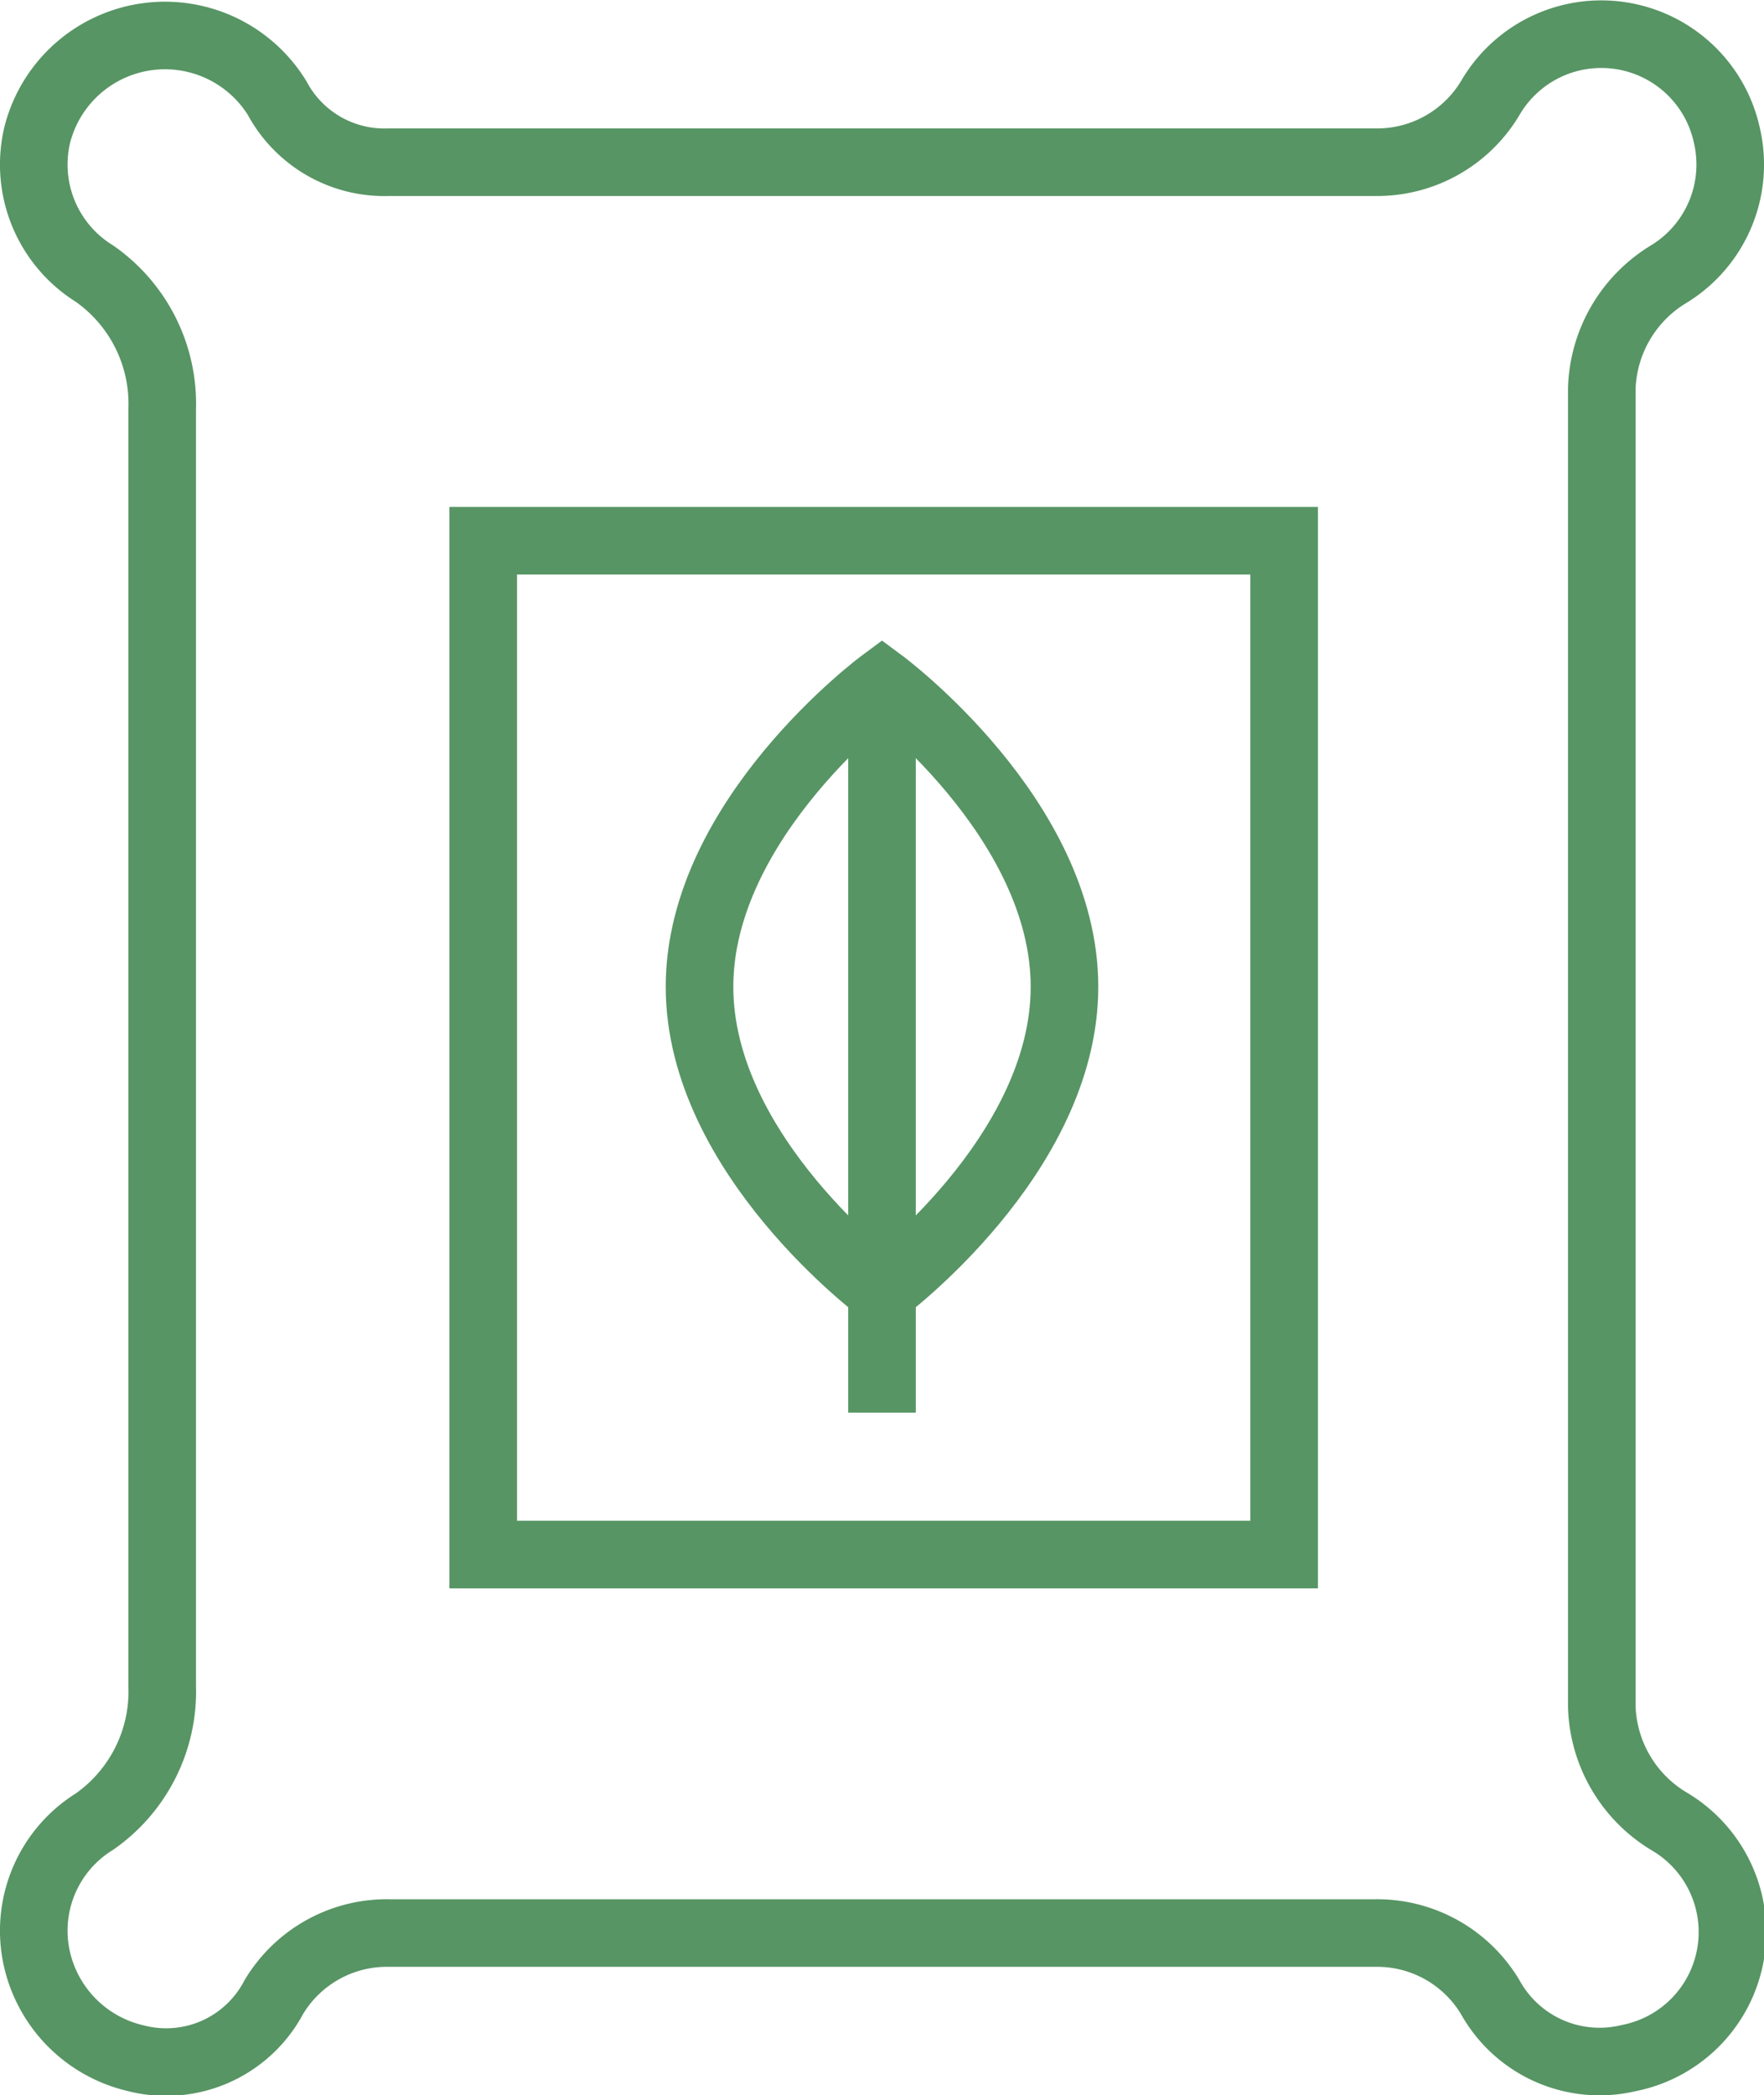
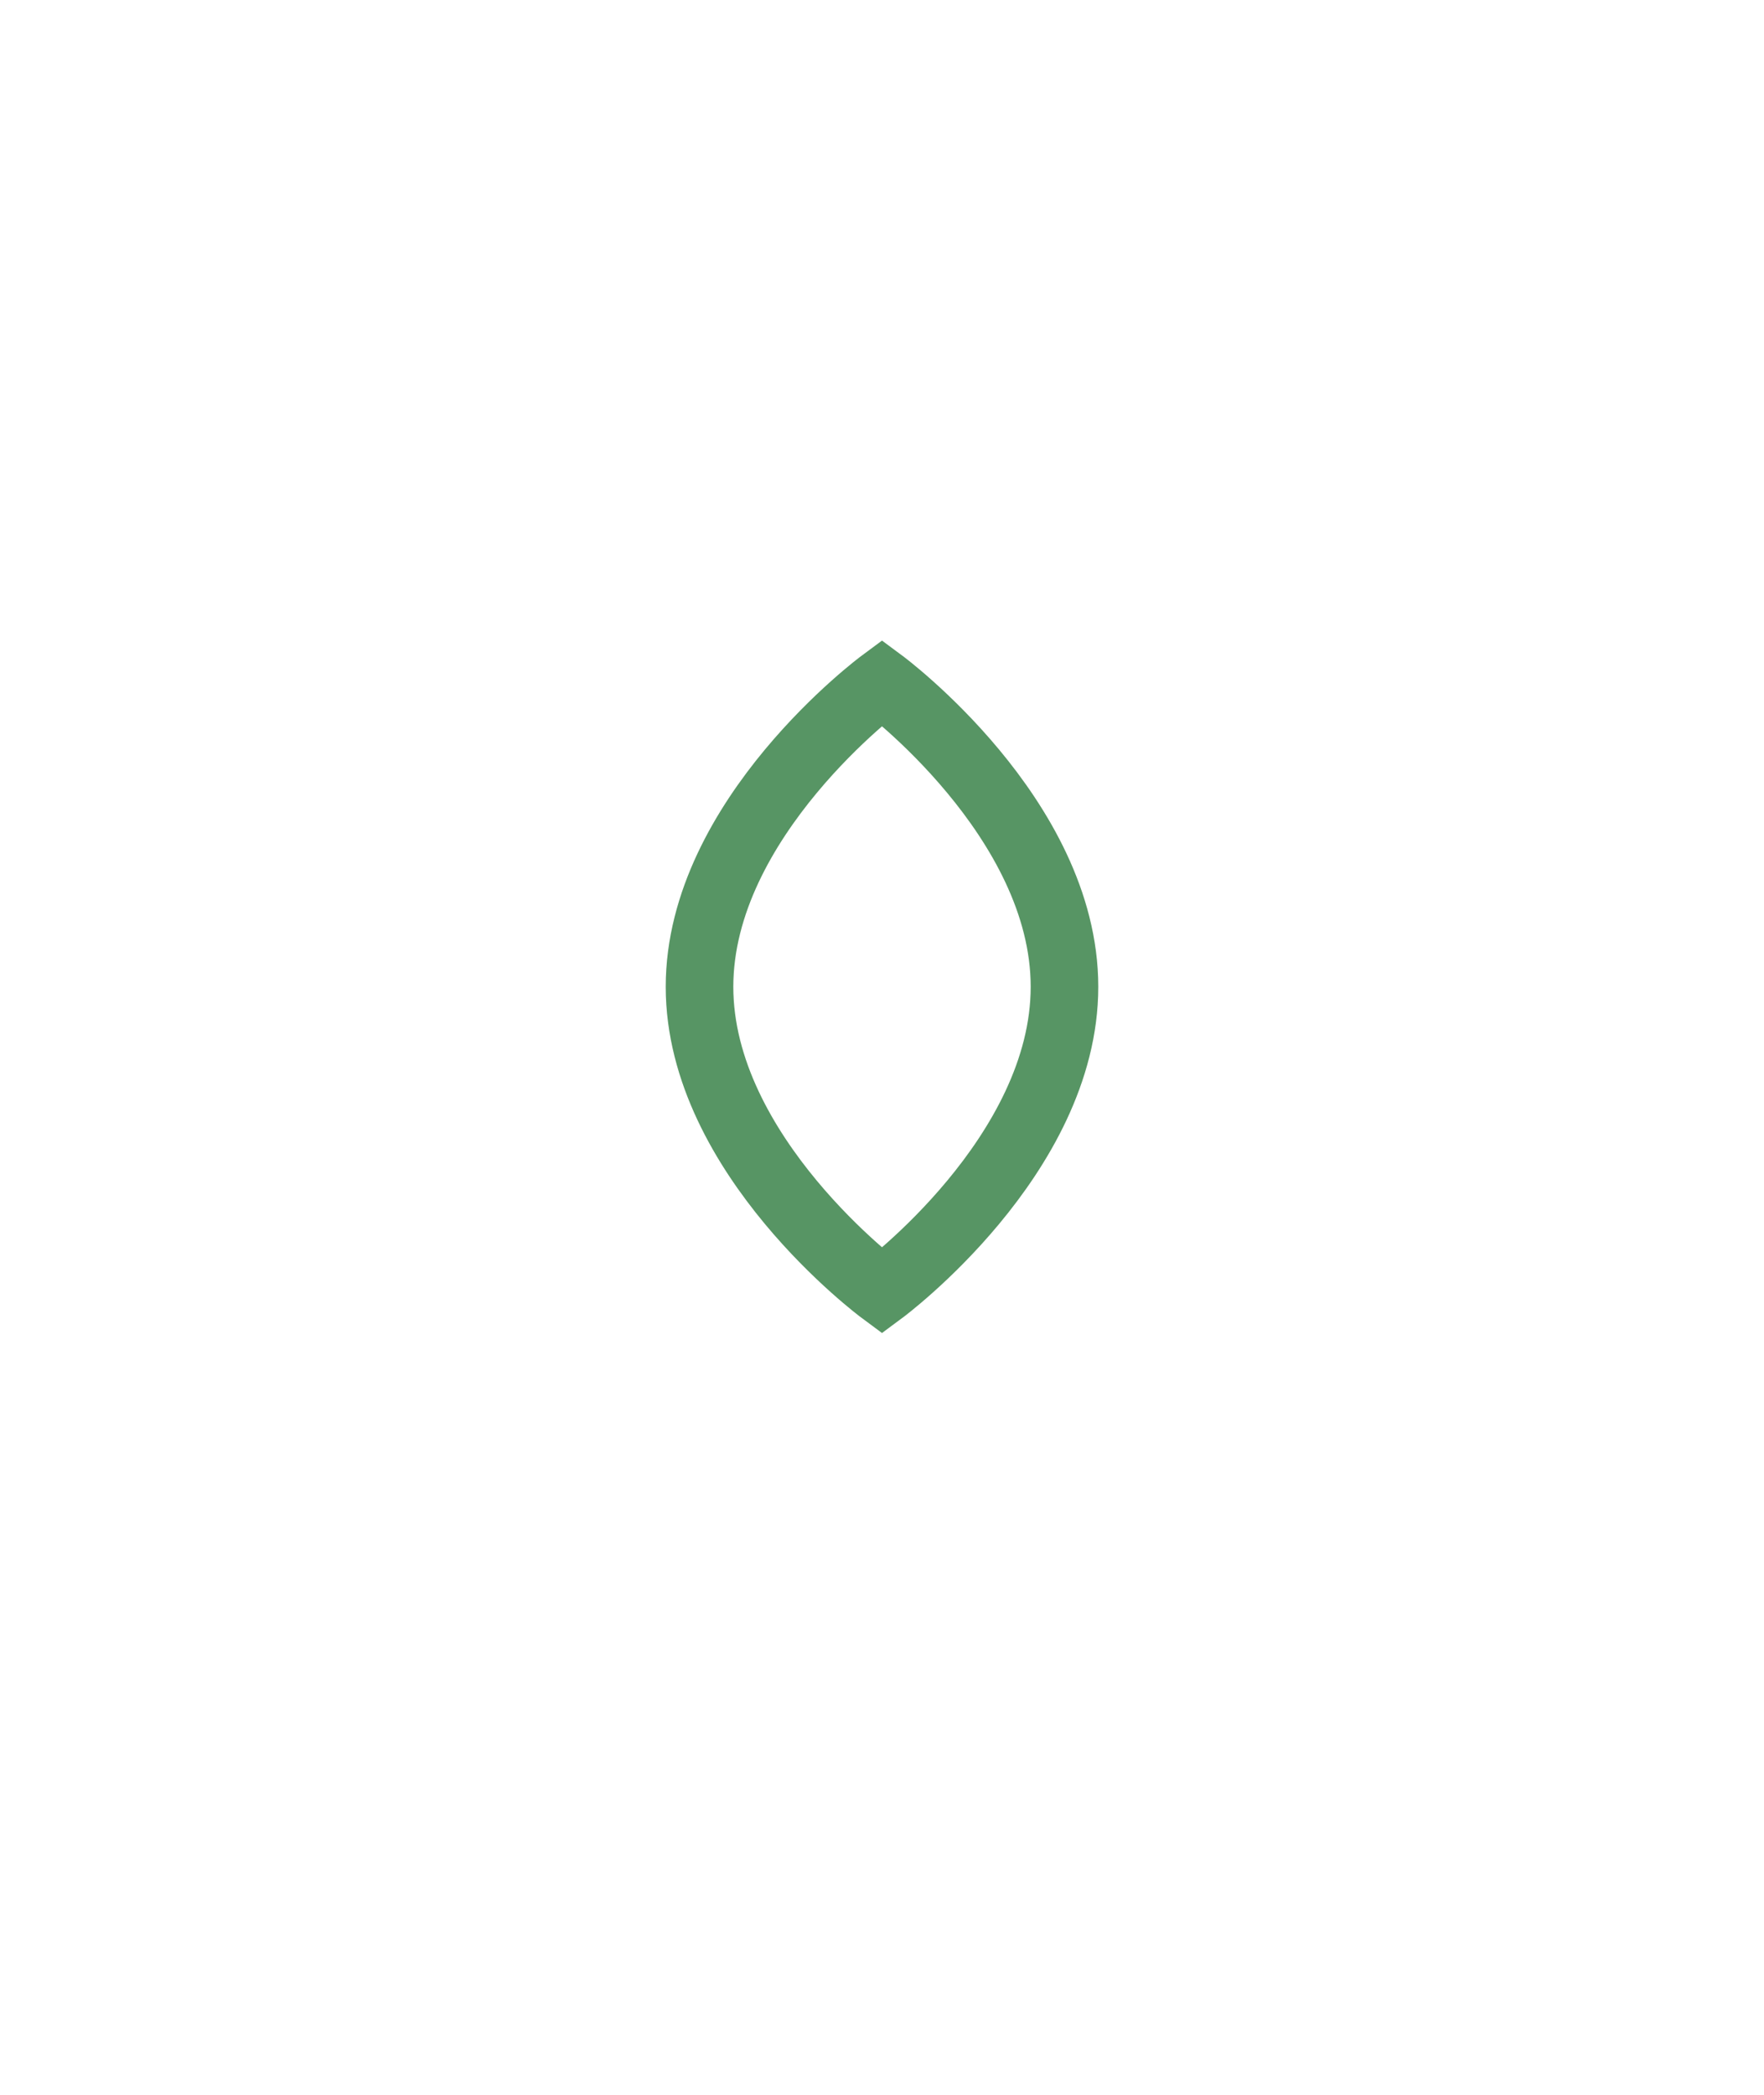
<svg xmlns="http://www.w3.org/2000/svg" viewBox="0 0 52.2 62" width="52.2" height="62">
  <g fill="none" stroke="#579564" stroke-miterlimit="10" stroke-width="2">
-     <path d="m47.4 50.5v-39a4.1 4.1 0 0 1 2-3.4 3.8 3.8 0 0 0 1.7-4.1 3.8 3.8 0 0 0 -2.9-2.9 3.8 3.8 0 0 0 -4.1 1.8 3.9 3.9 0 0 1 -3.3 1.9h-29.3a3.6 3.6 0 0 1 -3.3-1.9 3.9 3.9 0 0 0 -7.1 1.1 3.8 3.8 0 0 0 1.7 4.1 4.7 4.7 0 0 1 2 4v37.8a4.7 4.7 0 0 1 -2 4 3.8 3.8 0 0 0 -1.7 4.1 3.9 3.9 0 0 0 2.9 2.9 3.6 3.6 0 0 0 4.1-1.8 3.9 3.9 0 0 1 3.4-1.9h29.2a3.9 3.9 0 0 1 3.4 1.9 3.7 3.7 0 0 0 4.1 1.8 3.8 3.8 0 0 0 1.2-7 4.1 4.1 0 0 1 -2-3.4z" />
    <path d="m31.5 29.2c0 5-5.4 9-5.4 9s-5.4-4-5.4-9 5.4-9 5.4-9 5.4 4 5.4 9z" />
-     <path d="m26.1 20.2v21.6" />
-     <path d="m14.3 16h23.7v30h-23.7z" />
  </g>
</svg>